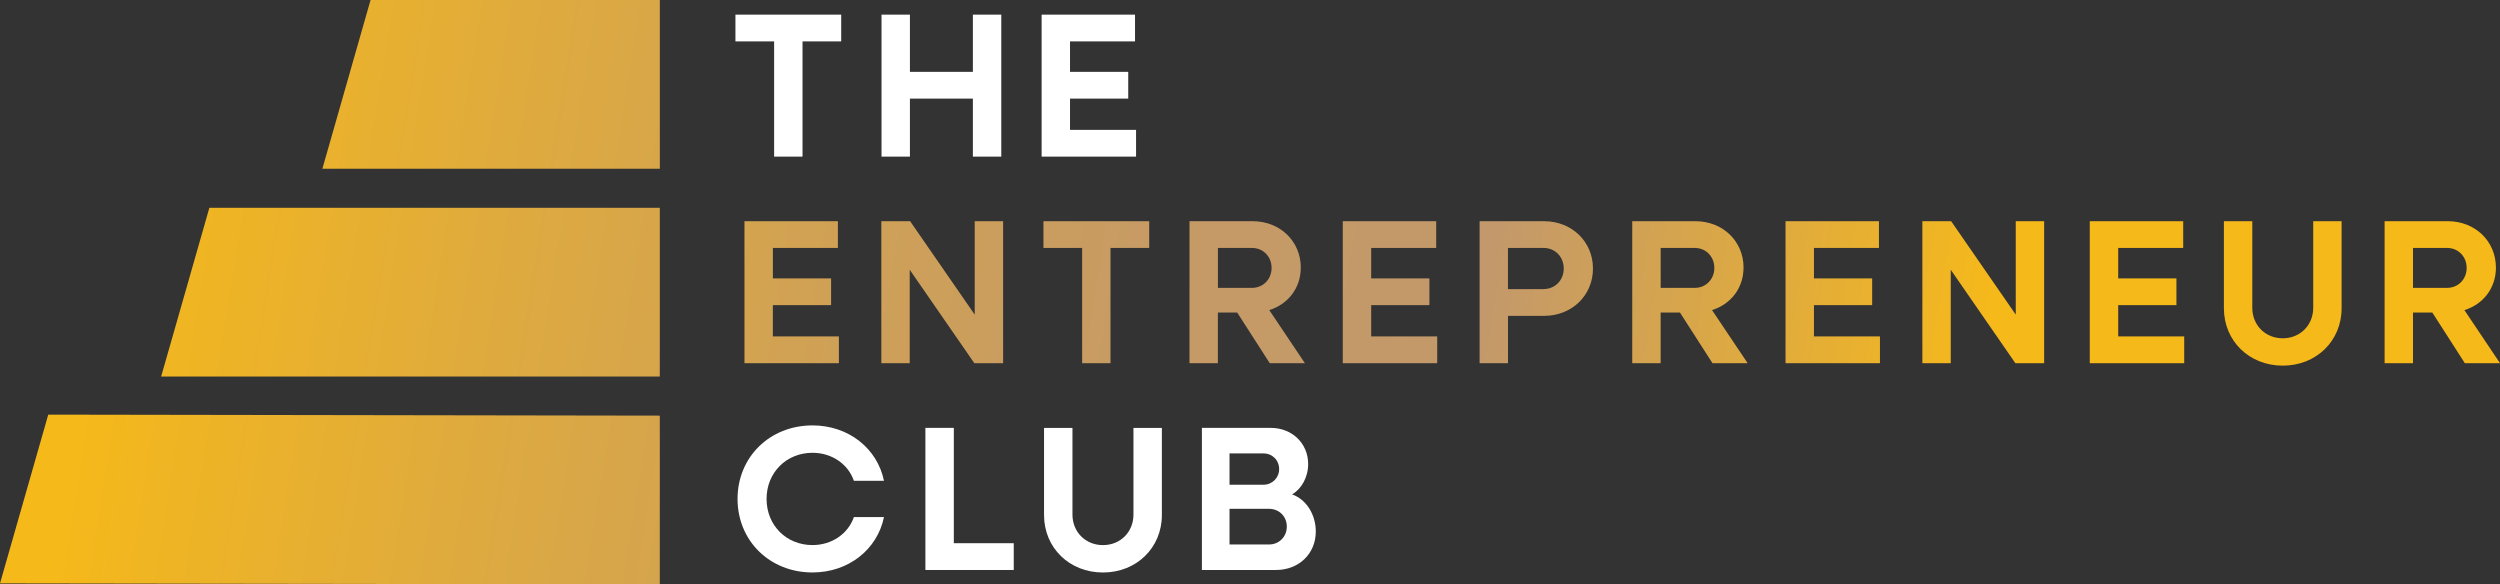
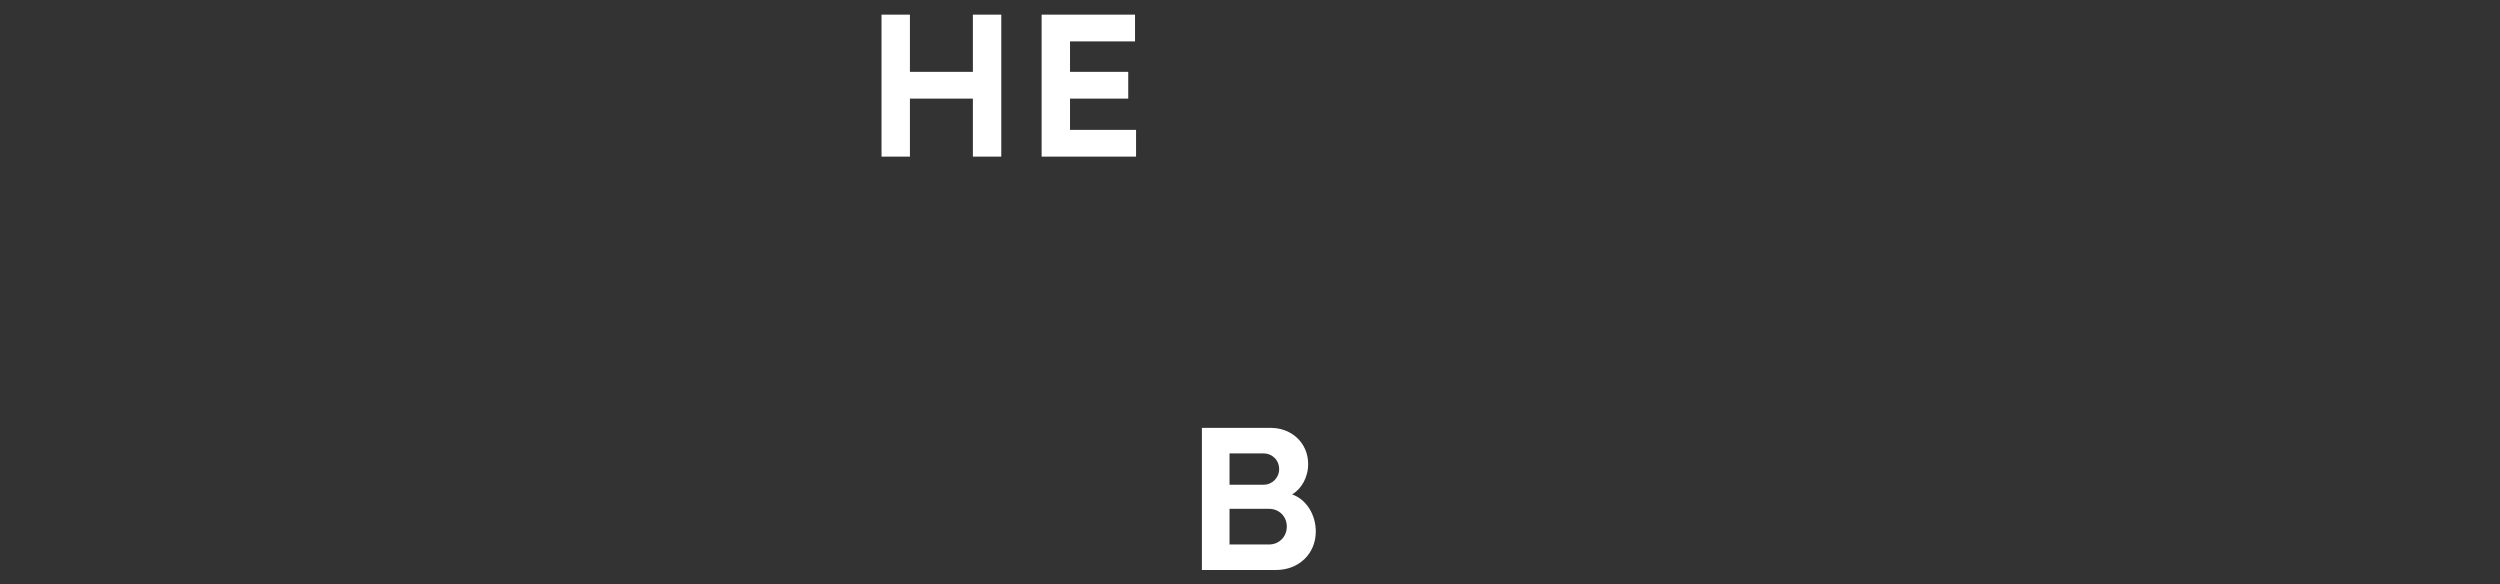
<svg xmlns="http://www.w3.org/2000/svg" id="Layer_2" data-name="Layer 2" width="747.65" height="174.76" viewBox="0 0 747.65 174.76">
  <rect x="0" y="0" width="747.65" height="174.76" fill="#333333" stroke="none" />
  <defs>
    <style>
      .cls-1 {
        fill: url(#linear-gradient);
      }

      .cls-2 {
        fill: #fff;
      }
    </style>
    <linearGradient id="linear-gradient" x1="32.33" y1="67.15" x2="676.39" y2="169.56" gradientUnits="userSpaceOnUse">
      <stop offset="0" stop-color="#f6b91a" />
      <stop offset=".04" stop-color="#f0b522" />
      <stop offset=".2" stop-color="#dca942" />
      <stop offset=".35" stop-color="#cea058" />
      <stop offset=".5" stop-color="#c59a66" />
      <stop offset=".63" stop-color="#c3996b" />
      <stop offset=".86" stop-color="#f6b91a" />
    </linearGradient>
  </defs>
  <g id="Layer_1-2" data-name="Layer 1">
-     <path class="cls-1" d="M231.14,91.26h17.41v-8h-17.41v-9.11h19.44v-8h-27.94v42.46h28.24v-8h-19.75v-9.35ZM291.5,66.15h8.49v42.46h-8.61l-19.32-27.94v27.94h-8.49v-42.46h8.61l19.32,27.94v-27.94ZM312.05,66.15h31.63v8h-11.57v34.46h-8.49v-34.46h-11.57v-8ZM389.02,80.06c0-7.94-6.22-13.91-14.4-13.91h-18.89v42.46h8.49v-15.14h5.78l9.72,15.14h10.52l-10.65-15.88c5.6-1.72,9.42-6.58,9.42-12.68ZM374.44,86.09h-10.21v-11.94h10.21c3.32,0,5.84,2.58,5.84,5.97s-2.52,5.97-5.84,5.97ZM410.06,100.61h19.75v8h-28.24v-42.46h27.94v8h-19.44v9.11h17.41v8h-17.41v9.35ZM461.81,66.15h-19.32v42.46h8.49v-14.15h10.83c8.25,0,14.58-6.09,14.58-14.15s-6.34-14.15-14.58-14.15ZM461.62,86.46h-10.65v-12.31h10.65c3.45,0,6.03,2.65,6.03,6.15s-2.58,6.15-6.03,6.15ZM521.43,80.06c0-7.94-6.22-13.91-14.4-13.91h-18.89v42.46h8.49v-15.14h5.78l9.72,15.14h10.52l-10.65-15.88c5.6-1.72,9.42-6.58,9.42-12.68ZM506.85,86.09h-10.21v-11.94h10.21c3.32,0,5.84,2.58,5.84,5.97s-2.52,5.97-5.84,5.97ZM542.47,100.61h19.75v8h-28.24v-42.46h27.94v8h-19.44v9.11h17.41v8h-17.41v9.35ZM602.83,66.15h8.49v42.46h-8.61l-19.32-27.94v27.94h-8.49v-42.46h8.61l19.32,27.94v-27.94ZM633.46,100.61h19.75v8h-28.24v-42.46h27.94v8h-19.44v9.11h17.41v8h-17.41v9.35ZM691.79,66.15h8.49v26.03c0,9.78-7.57,17.17-17.6,17.17s-17.6-7.38-17.6-17.17v-26.03h8.49v25.91c0,5.17,3.88,9.11,9.11,9.11s9.11-3.94,9.11-9.11v-25.91ZM737.01,92.74c5.6-1.72,9.42-6.58,9.42-12.68,0-7.94-6.22-13.91-14.4-13.91h-18.89v42.46h8.49v-15.14h5.78l9.72,15.14h10.52l-10.65-15.88ZM731.84,86.09h-10.21v-11.94h10.21c3.32,0,5.84,2.58,5.84,5.97s-2.52,5.97-5.84,5.97ZM197.33,124.3l-182.9-.3L0,174.47l197.32.3v-50.46ZM96.41,50.46h100.92V0h-86.51l-14.41,50.46ZM48.18,112.61h149.14v-50.46H62.61l-14.42,50.46Z" />
-     <path class="cls-2" d="M231.51,12.38h-11.57v-8h31.63v8h-11.57v34.46h-8.49V12.38Z" />
    <path class="cls-2" d="M263.63,4.38h8.49v17.11h18.83V4.38h8.49v42.46h-8.49v-17.35h-18.83v17.35h-8.49V4.38Z" />
    <path class="cls-2" d="M311.5,4.38h27.94v8h-19.44v9.11h17.41v8h-17.41v9.35h19.75v8h-28.24V4.38Z" />
    <g>
-       <path class="cls-2" d="M220.57,149.21c0-12.5,9.61-21.99,22.42-21.99,10.78,0,19.4,6.9,21.37,16.57h-8.99c-1.72-4.99-6.59-8.38-12.38-8.38-7.82,0-13.74,5.91-13.74,13.8s5.91,13.8,13.74,13.8c5.79,0,10.66-3.39,12.38-8.38h8.99c-1.97,9.67-10.59,16.57-21.37,16.57-12.81,0-22.42-9.49-22.42-21.99Z" />
-       <path class="cls-2" d="M276.75,127.96h8.5v34.49h17.92v8.01h-26.42v-42.5Z" />
-       <path class="cls-2" d="M312.23,154.02v-26.05h8.5v25.93c0,5.17,3.88,9.12,9.12,9.12s9.12-3.94,9.12-9.12v-25.93h8.5v26.05c0,9.79-7.58,17.19-17.62,17.19s-17.62-7.39-17.62-17.19Z" />
      <path class="cls-2" d="M359.44,127.96h20.57c6.34,0,11.21,4.56,11.21,10.84,0,3.94-2.03,7.45-4.8,9.05,4.19,1.48,7.08,5.97,7.08,11.09,0,6.71-5.11,11.52-11.89,11.52h-22.17v-42.5ZM367.7,135.6v9.36h10.16c2.59,0,4.68-2.03,4.68-4.68s-2.03-4.68-4.68-4.68h-10.16ZM367.7,152.17v10.66h11.83c3.02,0,5.3-2.34,5.3-5.36s-2.28-5.3-5.3-5.3h-11.83Z" />
    </g>
  </g>
</svg>